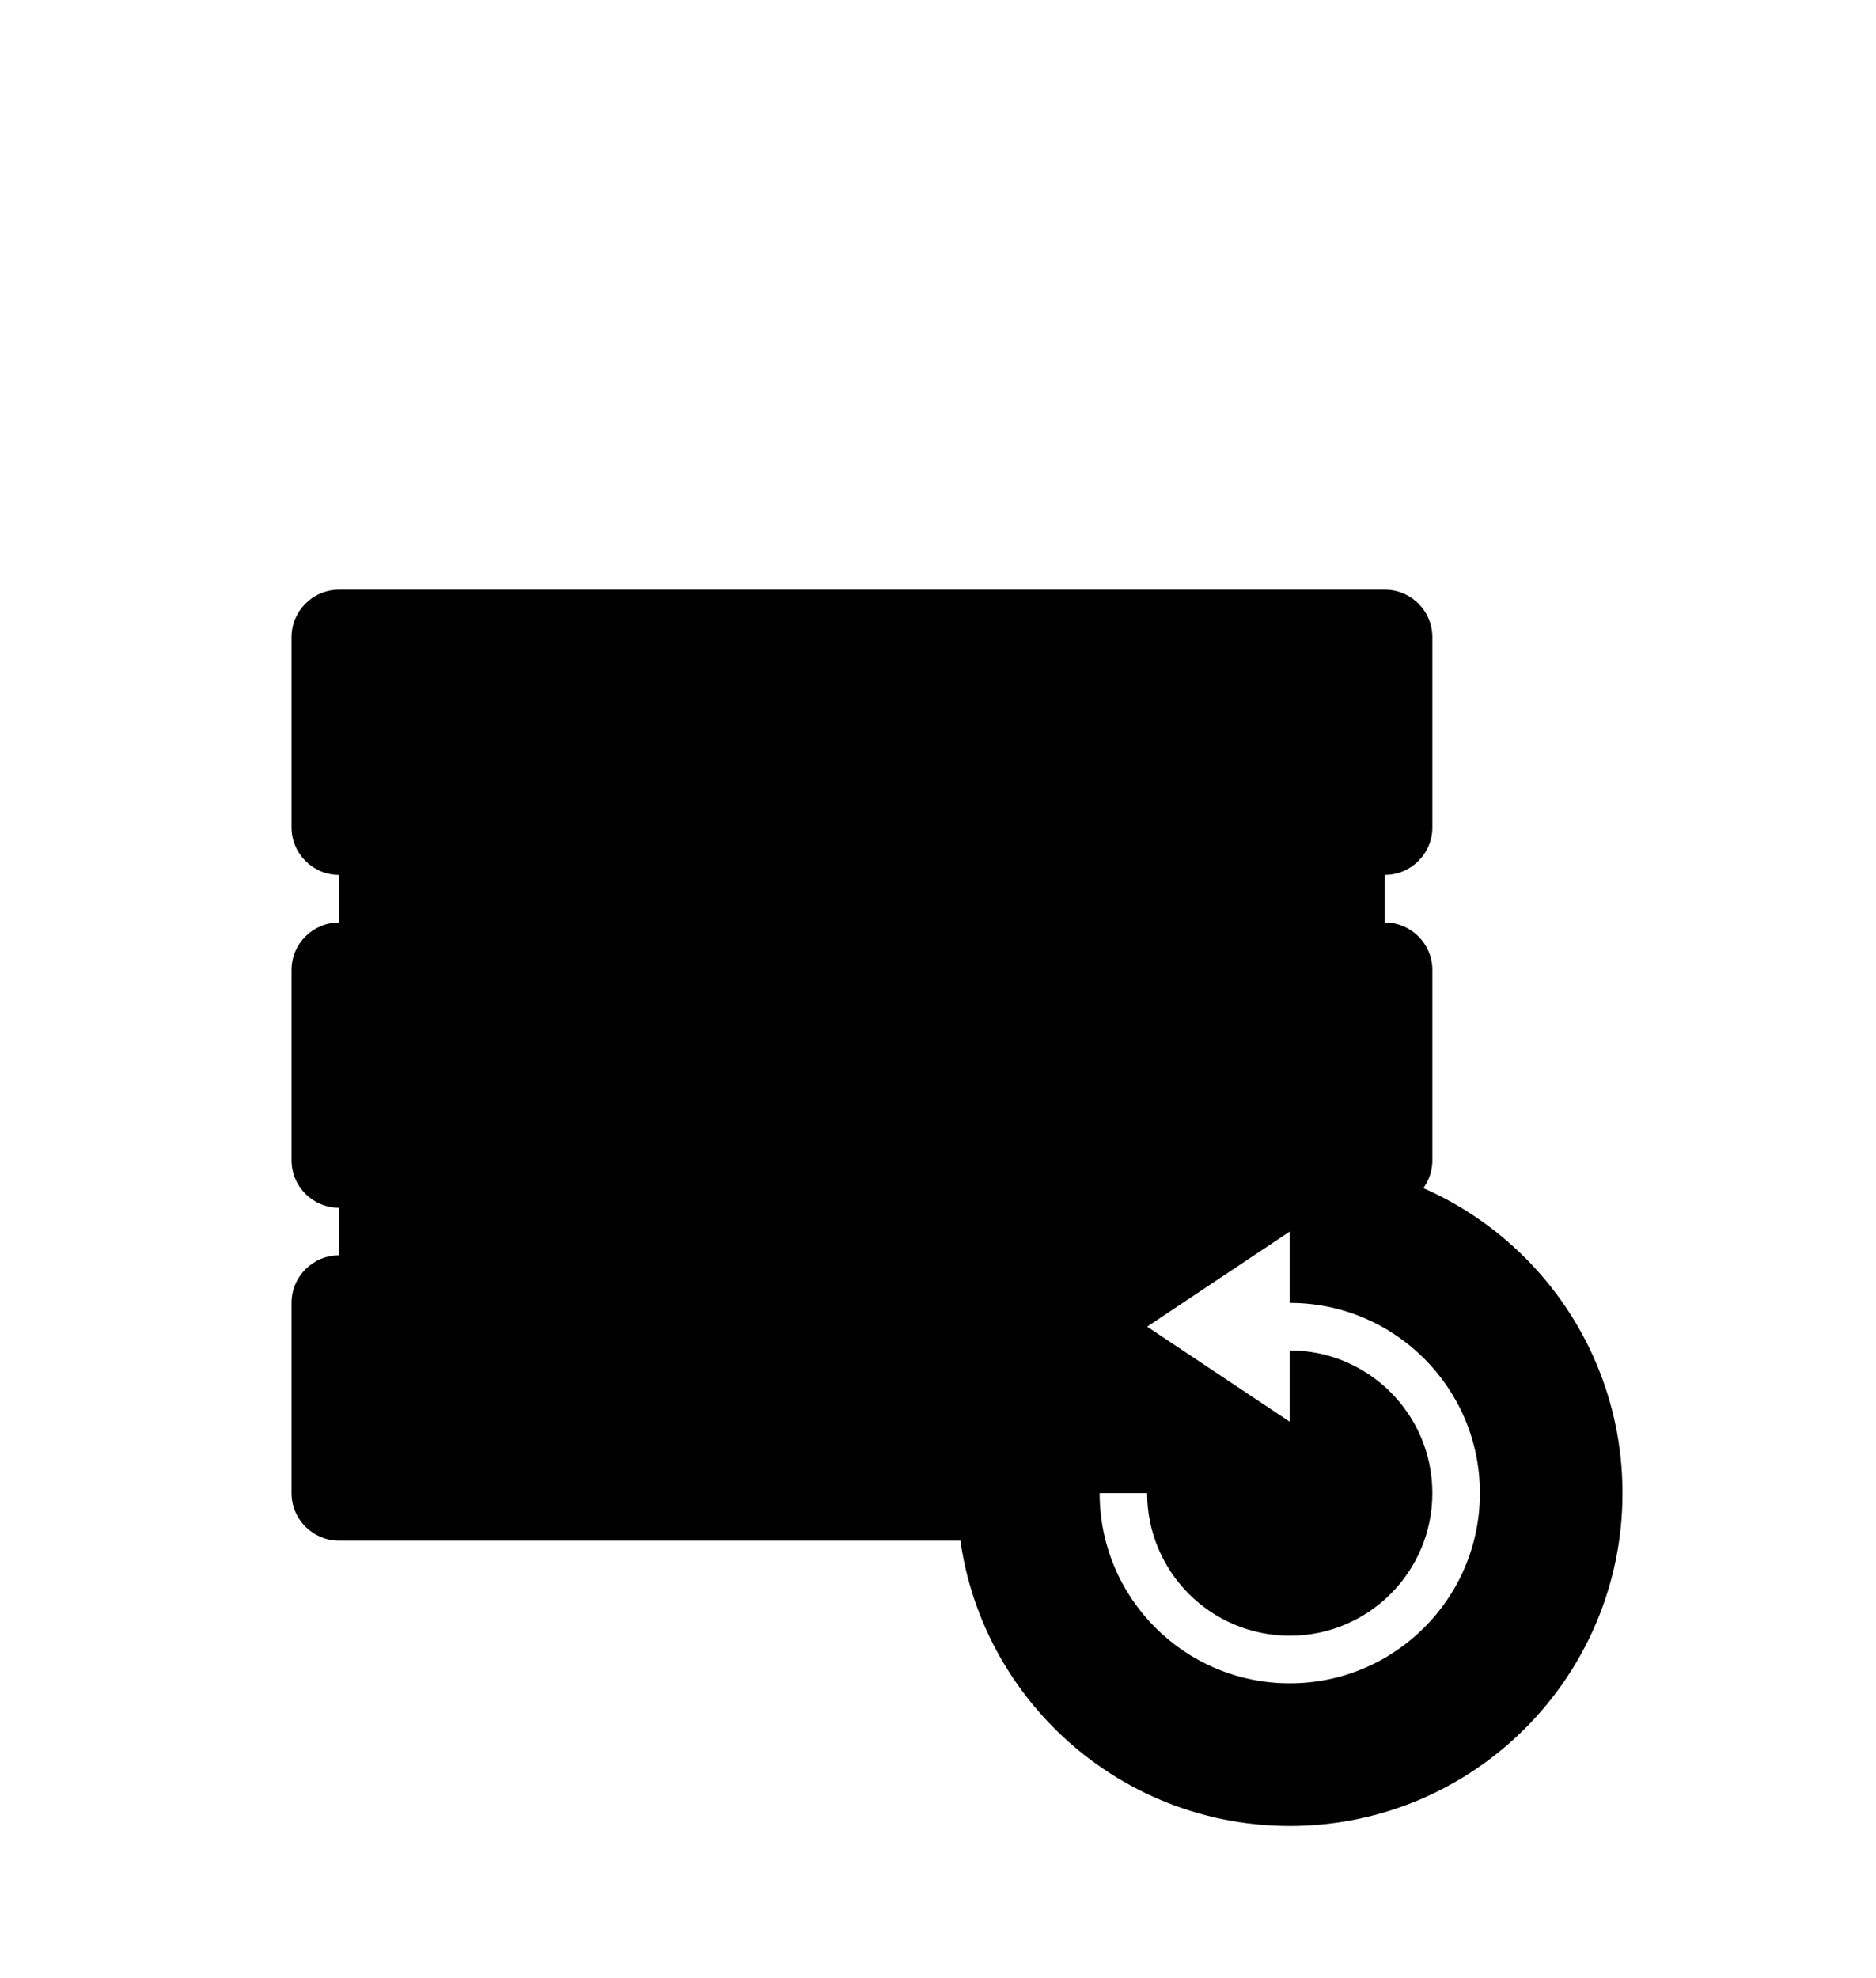
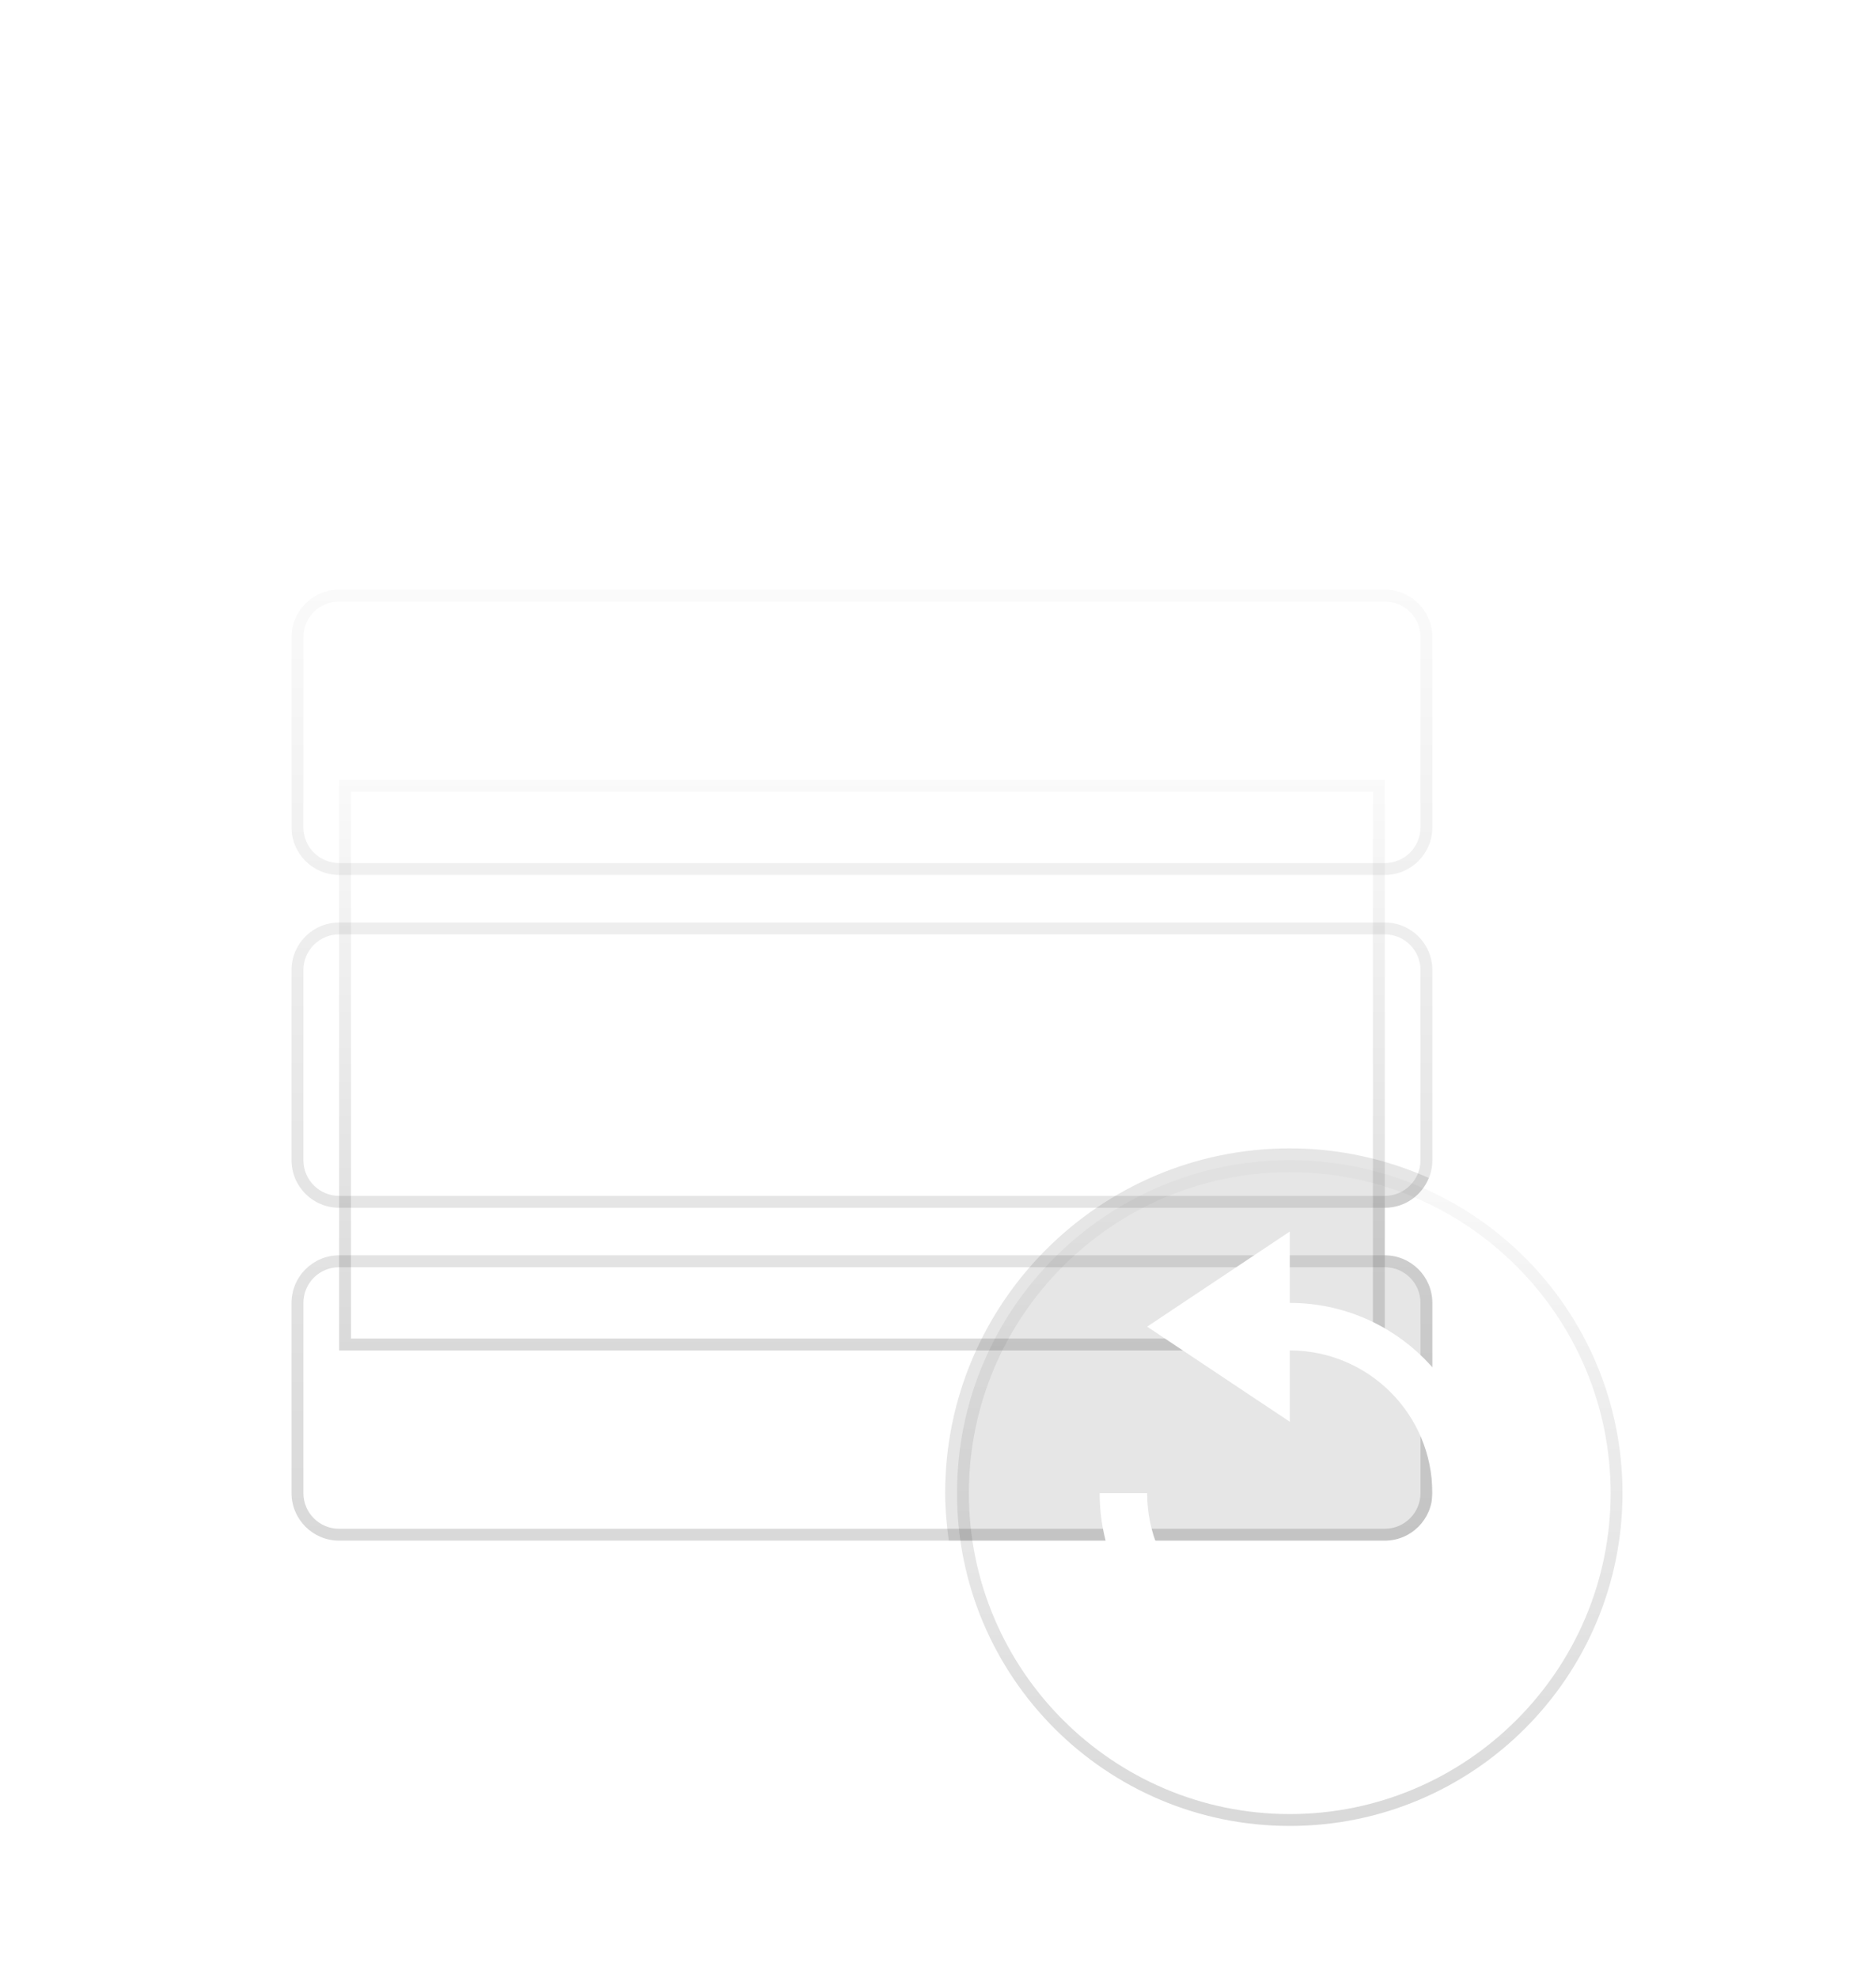
<svg xmlns="http://www.w3.org/2000/svg" width="37" height="39" viewBox="0 0 37 39" fill="none">
  <g id="Data Backup 1" clip-path="url(#clip0_263_2232)" filter="url(#filter0_dd_263_2232)">
    <g id="surface6612">
-       <path id="Vector" d="M6.688 9.375H27.312V20.625H6.688V9.375Z" fill="url(#paint0_linear_263_2232)" style="" />
-       <path id="Vector_2" d="M27.078 9.609V20.391H6.922V9.609H27.078ZM27.312 9.375H6.688V20.625H27.312V9.375Z" fill="url(#paint1_linear_263_2232)" style="" />
-       <path id="Vector_3" d="M28.25 19.688V23.438C28.25 23.955 27.83 24.375 27.312 24.375H6.688C6.17 24.375 5.75 23.955 5.75 23.438V19.688C5.75 19.17 6.17 18.75 6.688 18.75H27.312C27.83 18.75 28.25 19.17 28.25 19.688ZM27.312 12.188H6.688C6.17 12.188 5.75 12.607 5.75 13.125V16.875C5.75 17.393 6.17 17.812 6.688 17.812H27.312C27.83 17.812 28.25 17.393 28.25 16.875V13.125C28.25 12.607 27.83 12.188 27.312 12.188ZM27.312 5.625H6.688C6.17 5.625 5.75 6.045 5.75 6.562V10.312C5.75 10.83 6.17 11.25 6.688 11.25H27.312C27.83 11.25 28.25 10.83 28.25 10.312V6.562C28.25 6.045 27.83 5.625 27.312 5.625Z" fill="url(#paint2_linear_263_2232)" style="" />
+       <path id="Vector_2" d="M27.078 9.609V20.391H6.922V9.609H27.078ZM27.312 9.375H6.688V20.625H27.312V9.375" fill="url(#paint1_linear_263_2232)" style="" />
      <path id="Vector_4" d="M27.312 5.859C27.701 5.859 28.016 6.174 28.016 6.562V10.312C28.016 10.701 27.701 11.016 27.312 11.016H6.688C6.299 11.016 5.984 10.701 5.984 10.312V6.562C5.984 6.174 6.299 5.859 6.688 5.859H27.312ZM27.312 12.422C27.701 12.422 28.016 12.737 28.016 13.125V16.875C28.016 17.263 27.701 17.578 27.312 17.578H6.688C6.299 17.578 5.984 17.263 5.984 16.875V13.125C5.984 12.737 6.299 12.422 6.688 12.422H27.312ZM27.312 18.984C27.701 18.984 28.016 19.299 28.016 19.688V23.438C28.016 23.826 27.701 24.141 27.312 24.141H6.688C6.299 24.141 5.984 23.826 5.984 23.438V19.688C5.984 19.299 6.299 18.984 6.688 18.984H27.312ZM27.312 5.625H6.688C6.17 5.625 5.75 6.045 5.75 6.562V10.312C5.75 10.83 6.17 11.25 6.688 11.25H27.312C27.83 11.25 28.25 10.83 28.25 10.312V6.562C28.25 6.045 27.83 5.625 27.312 5.625ZM27.312 12.188H6.688C6.17 12.188 5.75 12.607 5.75 13.125V16.875C5.75 17.393 6.17 17.812 6.688 17.812H27.312C27.83 17.812 28.25 17.393 28.25 16.875V13.125C28.25 12.607 27.83 12.188 27.312 12.188ZM27.312 18.75H6.688C6.17 18.75 5.75 19.17 5.75 19.688V23.438C5.75 23.955 6.17 24.375 6.688 24.375H27.312C27.83 24.375 28.25 23.955 28.25 23.438V19.688C28.25 19.17 27.83 18.75 27.312 18.75Z" fill="url(#paint3_linear_263_2232)" style="" />
      <g id="Mask group">
        <mask id="mask0_263_2232" style="mask-type:luminance" maskUnits="userSpaceOnUse" x="2" y="0" width="30" height="30">
          <g id="Group">
            <g id="Group_2">
              <path id="Vector_5" d="M32 0H2V30H32V0Z" fill="black" fill-opacity="0.1" style="fill:black;fill-opacity:0.1;" />
            </g>
          </g>
        </mask>
        <g mask="url(#mask0_263_2232)">
          <g id="Clip path group">
            <mask id="mask1_263_2232" style="mask-type:luminance" maskUnits="userSpaceOnUse" x="2" y="0" width="30" height="30">
              <g id="clip1">
                <path id="Vector_6" d="M32 0H2V30H32V0Z" fill="white" style="fill:white;fill-opacity:1;" />
              </g>
            </mask>
            <g mask="url(#mask1_263_2232)">
              <g id="surface6621">
                <path id="Vector_7" d="M28.179 17.224C27.339 16.852 26.413 16.641 25.438 16.641C21.69 16.641 18.641 19.69 18.641 23.438C18.641 23.756 18.671 24.067 18.713 24.375H27.312C27.83 24.375 28.25 23.955 28.25 23.438V19.688C28.25 19.17 27.83 18.75 27.312 18.75V17.812C27.707 17.812 28.041 17.568 28.179 17.224Z" fill="black" style="fill:black;fill-opacity:1;" />
              </g>
            </g>
          </g>
        </g>
      </g>
-       <path id="Vector_8" d="M32 23.438C32 27.062 29.062 30 25.438 30C21.813 30 18.875 27.062 18.875 23.438C18.875 19.813 21.813 16.875 25.438 16.875C29.062 16.875 32 19.813 32 23.438Z" fill="url(#paint4_linear_263_2232)" style="" />
      <path id="Vector_9" d="M25.438 16.875C21.813 16.875 18.875 19.813 18.875 23.438C18.875 27.062 21.813 30 25.438 30C29.062 30 32 27.062 32 23.438C32 19.813 29.062 16.875 25.438 16.875ZM25.438 29.766C21.949 29.766 19.109 26.926 19.109 23.438C19.109 19.949 21.949 17.109 25.438 17.109C28.926 17.109 31.766 19.949 31.766 23.438C31.766 26.926 28.926 29.766 25.438 29.766Z" fill="url(#paint5_linear_263_2232)" style="" />
      <path id="Vector_10" d="M24.59 20.754C24.858 20.671 25.142 20.625 25.438 20.625C26.991 20.625 28.25 21.884 28.25 23.438C28.25 24.991 26.991 26.25 25.438 26.25C23.884 26.25 22.625 24.991 22.625 23.438H21.688C21.688 25.509 23.366 27.188 25.438 27.188C27.509 27.188 29.188 25.509 29.188 23.438C29.188 21.366 27.509 19.688 25.438 19.688C24.976 19.688 24.535 19.77 24.128 19.923L24.59 20.754Z" fill="white" style="fill:white;fill-opacity:1;" />
      <path id="Vector_11" d="M22.625 20.156L25.438 22.031V18.281L22.625 20.156Z" fill="white" style="fill:white;fill-opacity:1;" />
    </g>
  </g>
  <defs>
    <filter id="filter0_dd_263_2232" x="-3" y="-1" width="40" height="40" filterUnits="userSpaceOnUse" color-interpolation-filters="sRGB">
      <feFlood flood-opacity="0" result="BackgroundImageFix" />
      <feColorMatrix in="SourceAlpha" type="matrix" values="0 0 0 0 0 0 0 0 0 0 0 0 0 0 0 0 0 0 127 0" result="hardAlpha" />
      <feMorphology radius="1" operator="erode" in="SourceAlpha" result="effect1_dropShadow_263_2232" />
      <feOffset dy="2" />
      <feGaussianBlur stdDeviation="2" />
      <feColorMatrix type="matrix" values="0 0 0 0 0 0 0 0 0 0 0 0 0 0 0 0 0 0 0.06 0" />
      <feBlend mode="normal" in2="BackgroundImageFix" result="effect1_dropShadow_263_2232" />
      <feColorMatrix in="SourceAlpha" type="matrix" values="0 0 0 0 0 0 0 0 0 0 0 0 0 0 0 0 0 0 127 0" result="hardAlpha" />
      <feMorphology radius="1" operator="erode" in="SourceAlpha" result="effect2_dropShadow_263_2232" />
      <feOffset dy="4" />
      <feGaussianBlur stdDeviation="3" />
      <feColorMatrix type="matrix" values="0 0 0 0 0 0 0 0 0 0 0 0 0 0 0 0 0 0 0.1 0" />
      <feBlend mode="normal" in2="effect1_dropShadow_263_2232" result="effect2_dropShadow_263_2232" />
      <feBlend mode="normal" in="SourceGraphic" in2="effect2_dropShadow_263_2232" result="shape" />
    </filter>
    <linearGradient id="paint0_linear_263_2232" x1="6.598" y1="15" x2="27.322" y2="15" gradientUnits="userSpaceOnUse">
      <stop stop-color="#8F7AD6" style="stop-color:#8F7AD6;stop-color:color(display-p3 0.561 0.478 0.839);stop-opacity:1;" />
      <stop offset="0.185" stop-color="#9E8AE3" style="stop-color:#9E8AE3;stop-color:color(display-p3 0.62 0.541 0.89);stop-opacity:1;" />
      <stop offset="0.291" stop-color="#AA9AE7" style="stop-color:#AA9AE7;stop-color:color(display-p3 0.667 0.604 0.906);stop-opacity:1;" />
      <stop offset="0.388" stop-color="#B9ACEB" style="stop-color:#B9ACEB;stop-color:color(display-p3 0.726 0.674 0.922);stop-opacity:1;" />
      <stop offset="0.496" stop-color="#A998E6" style="stop-color:#A998E6;stop-color:color(display-p3 0.663 0.596 0.902);stop-opacity:1;" />
      <stop offset="0.56" stop-color="#9E8AE3" style="stop-color:#9E8AE3;stop-color:color(display-p3 0.62 0.541 0.89);stop-opacity:1;" />
      <stop offset="0.7" stop-color="#8771D0" style="stop-color:#8771D0;stop-color:color(display-p3 0.529 0.443 0.816);stop-opacity:1;" />
      <stop offset="0.798" stop-color="#7C65C7" style="stop-color:#7C65C7;stop-color:color(display-p3 0.486 0.396 0.78);stop-opacity:1;" />
      <stop offset="0.854" stop-color="#826BCD" style="stop-color:#826BCD;stop-color:color(display-p3 0.51 0.42 0.804);stop-opacity:1;" />
      <stop offset="0.932" stop-color="#927CDF" style="stop-color:#927CDF;stop-color:color(display-p3 0.573 0.486 0.875);stop-opacity:1;" />
      <stop offset="1" stop-color="#A691F5" style="stop-color:#A691F5;stop-color:color(display-p3 0.651 0.569 0.961);stop-opacity:1;" />
    </linearGradient>
    <linearGradient id="paint1_linear_263_2232" x1="17" y1="9.375" x2="17" y2="20.625" gradientUnits="userSpaceOnUse">
      <stop stop-opacity="0.02" style="stop-color:black;stop-opacity:0.02;" />
      <stop offset="1" stop-opacity="0.149" style="stop-color:black;stop-opacity:0.149;" />
    </linearGradient>
    <linearGradient id="paint2_linear_263_2232" x1="5.652" y1="15" x2="28.26" y2="15" gradientUnits="userSpaceOnUse">
      <stop stop-color="#B19FF0" style="stop-color:#B19FF0;stop-color:color(display-p3 0.694 0.624 0.941);stop-opacity:1;" />
      <stop offset="0.185" stop-color="#A691F2" style="stop-color:#A691F2;stop-color:color(display-p3 0.651 0.569 0.949);stop-opacity:1;" />
      <stop offset="0.252" stop-color="#B3A1F5" style="stop-color:#B3A1F5;stop-color:color(display-p3 0.702 0.631 0.961);stop-opacity:1;" />
      <stop offset="0.383" stop-color="#D5CAFF" style="stop-color:#D5CAFF;stop-color:color(display-p3 0.835 0.792 1);stop-opacity:1;" />
      <stop offset="0.389" stop-color="#D7CCFF" style="stop-color:#D7CCFF;stop-color:color(display-p3 0.843 0.8 1);stop-opacity:1;" />
      <stop offset="0.489" stop-color="#C7B8FB" style="stop-color:#C7B8FB;stop-color:color(display-p3 0.78 0.722 0.984);stop-opacity:1;" />
      <stop offset="0.561" stop-color="#B9A7F8" style="stop-color:#B9A7F8;stop-color:color(display-p3 0.726 0.655 0.973);stop-opacity:1;" />
      <stop offset="0.712" stop-color="#9C87E9" style="stop-color:#9C87E9;stop-color:color(display-p3 0.612 0.529 0.914);stop-opacity:1;" />
      <stop offset="0.796" stop-color="#917BE3" style="stop-color:#917BE3;stop-color:color(display-p3 0.569 0.482 0.89);stop-opacity:1;" />
      <stop offset="0.862" stop-color="#9781E5" style="stop-color:#9781E5;stop-color:color(display-p3 0.592 0.506 0.898);stop-opacity:1;" />
      <stop offset="0.954" stop-color="#A793EC" style="stop-color:#A793EC;stop-color:color(display-p3 0.655 0.577 0.925);stop-opacity:1;" />
      <stop offset="1" stop-color="#B19FF0" style="stop-color:#B19FF0;stop-color:color(display-p3 0.694 0.624 0.941);stop-opacity:1;" />
    </linearGradient>
    <linearGradient id="paint3_linear_263_2232" x1="17" y1="5.625" x2="17" y2="24.375" gradientUnits="userSpaceOnUse">
      <stop stop-opacity="0.02" style="stop-color:black;stop-opacity:0.02;" />
      <stop offset="1" stop-opacity="0.149" style="stop-color:black;stop-opacity:0.149;" />
    </linearGradient>
    <linearGradient id="paint4_linear_263_2232" x1="25.438" y1="16.815" x2="25.438" y2="30.153" gradientUnits="userSpaceOnUse">
      <stop stop-color="#29F2E2" style="stop-color:#29F2E2;stop-color:color(display-p3 0.161 0.949 0.886);stop-opacity:1;" />
      <stop offset="0.299" stop-color="#22ECDE" style="stop-color:#22ECDE;stop-color:color(display-p3 0.133 0.925 0.871);stop-opacity:1;" />
      <stop offset="0.718" stop-color="#10DBD2" style="stop-color:#10DBD2;stop-color:color(display-p3 0.063 0.859 0.824);stop-opacity:1;" />
      <stop offset="1" stop-color="#00CCC8" style="stop-color:#00CCC8;stop-color:color(display-p3 0 0.8 0.784);stop-opacity:1;" />
    </linearGradient>
    <linearGradient id="paint5_linear_263_2232" x1="25.438" y1="16.713" x2="25.438" y2="30.098" gradientUnits="userSpaceOnUse">
      <stop stop-opacity="0.02" style="stop-color:black;stop-opacity:0.02;" />
      <stop offset="1" stop-opacity="0.149" style="stop-color:black;stop-opacity:0.149;" />
    </linearGradient>
    <clipPath id="clip0_263_2232">
      <rect width="30" height="30" fill="white" style="fill:white;fill-opacity:1;" transform="translate(2)" />
    </clipPath>
  </defs>
</svg>